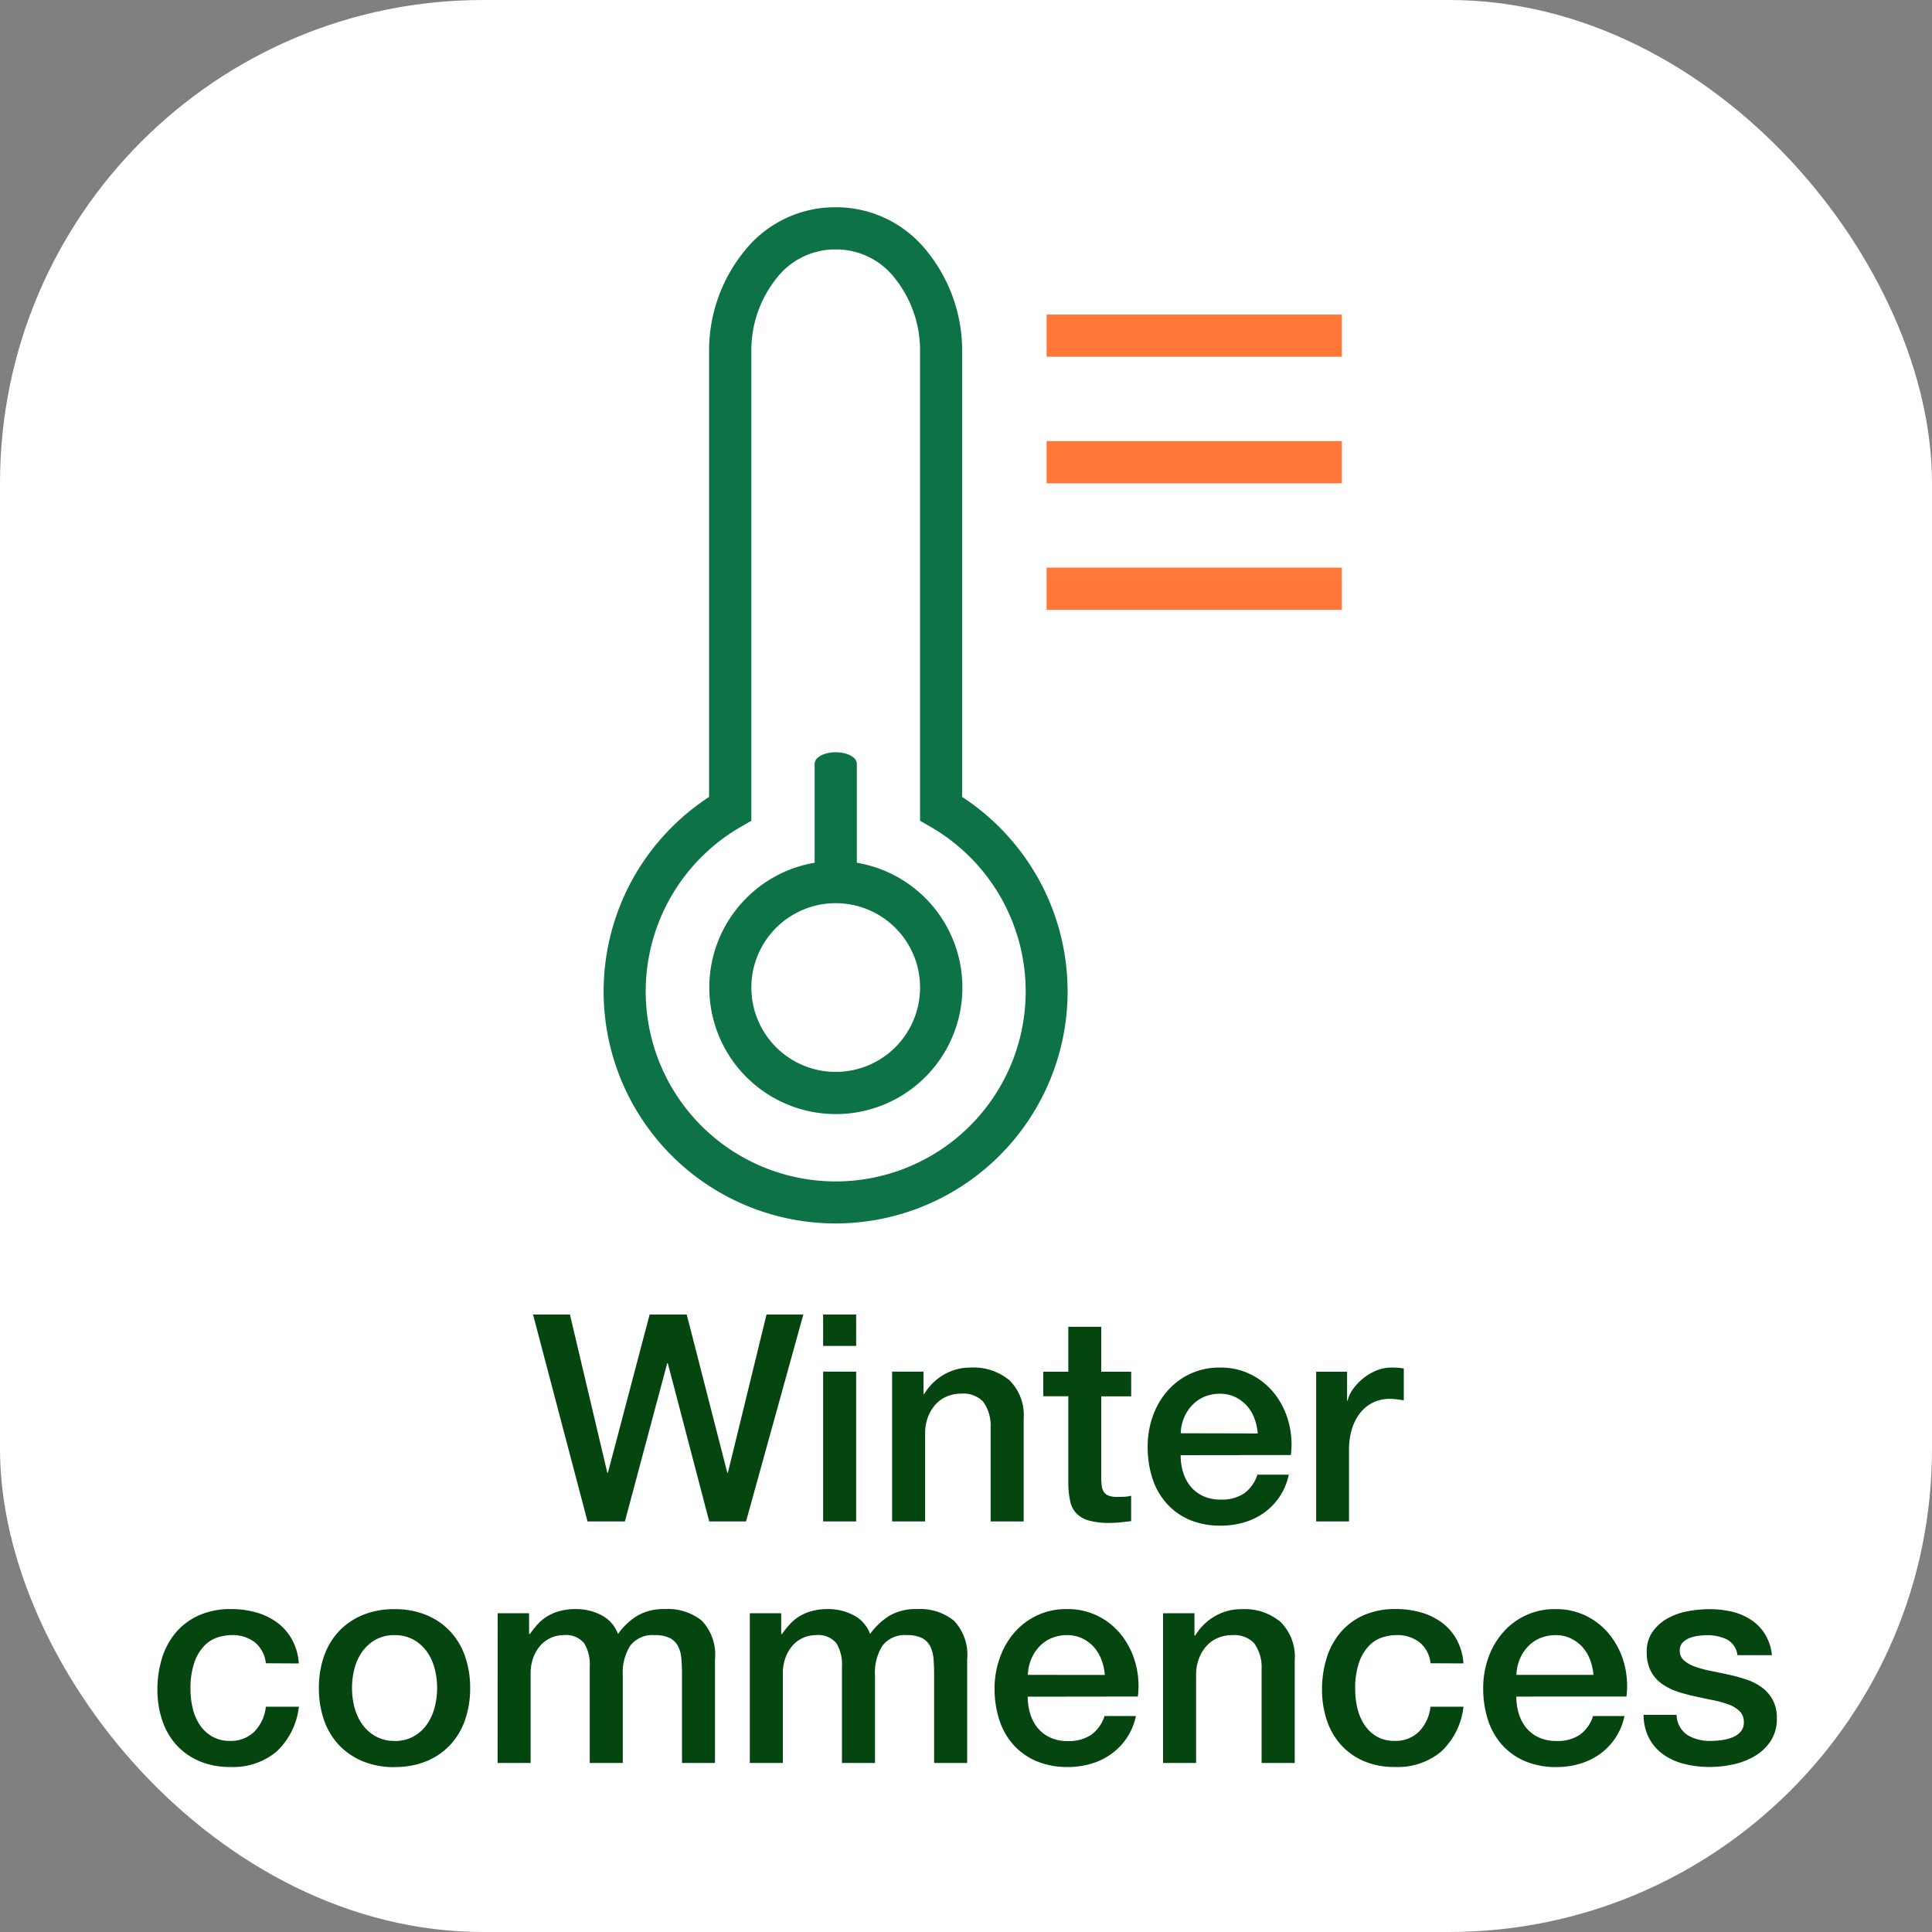
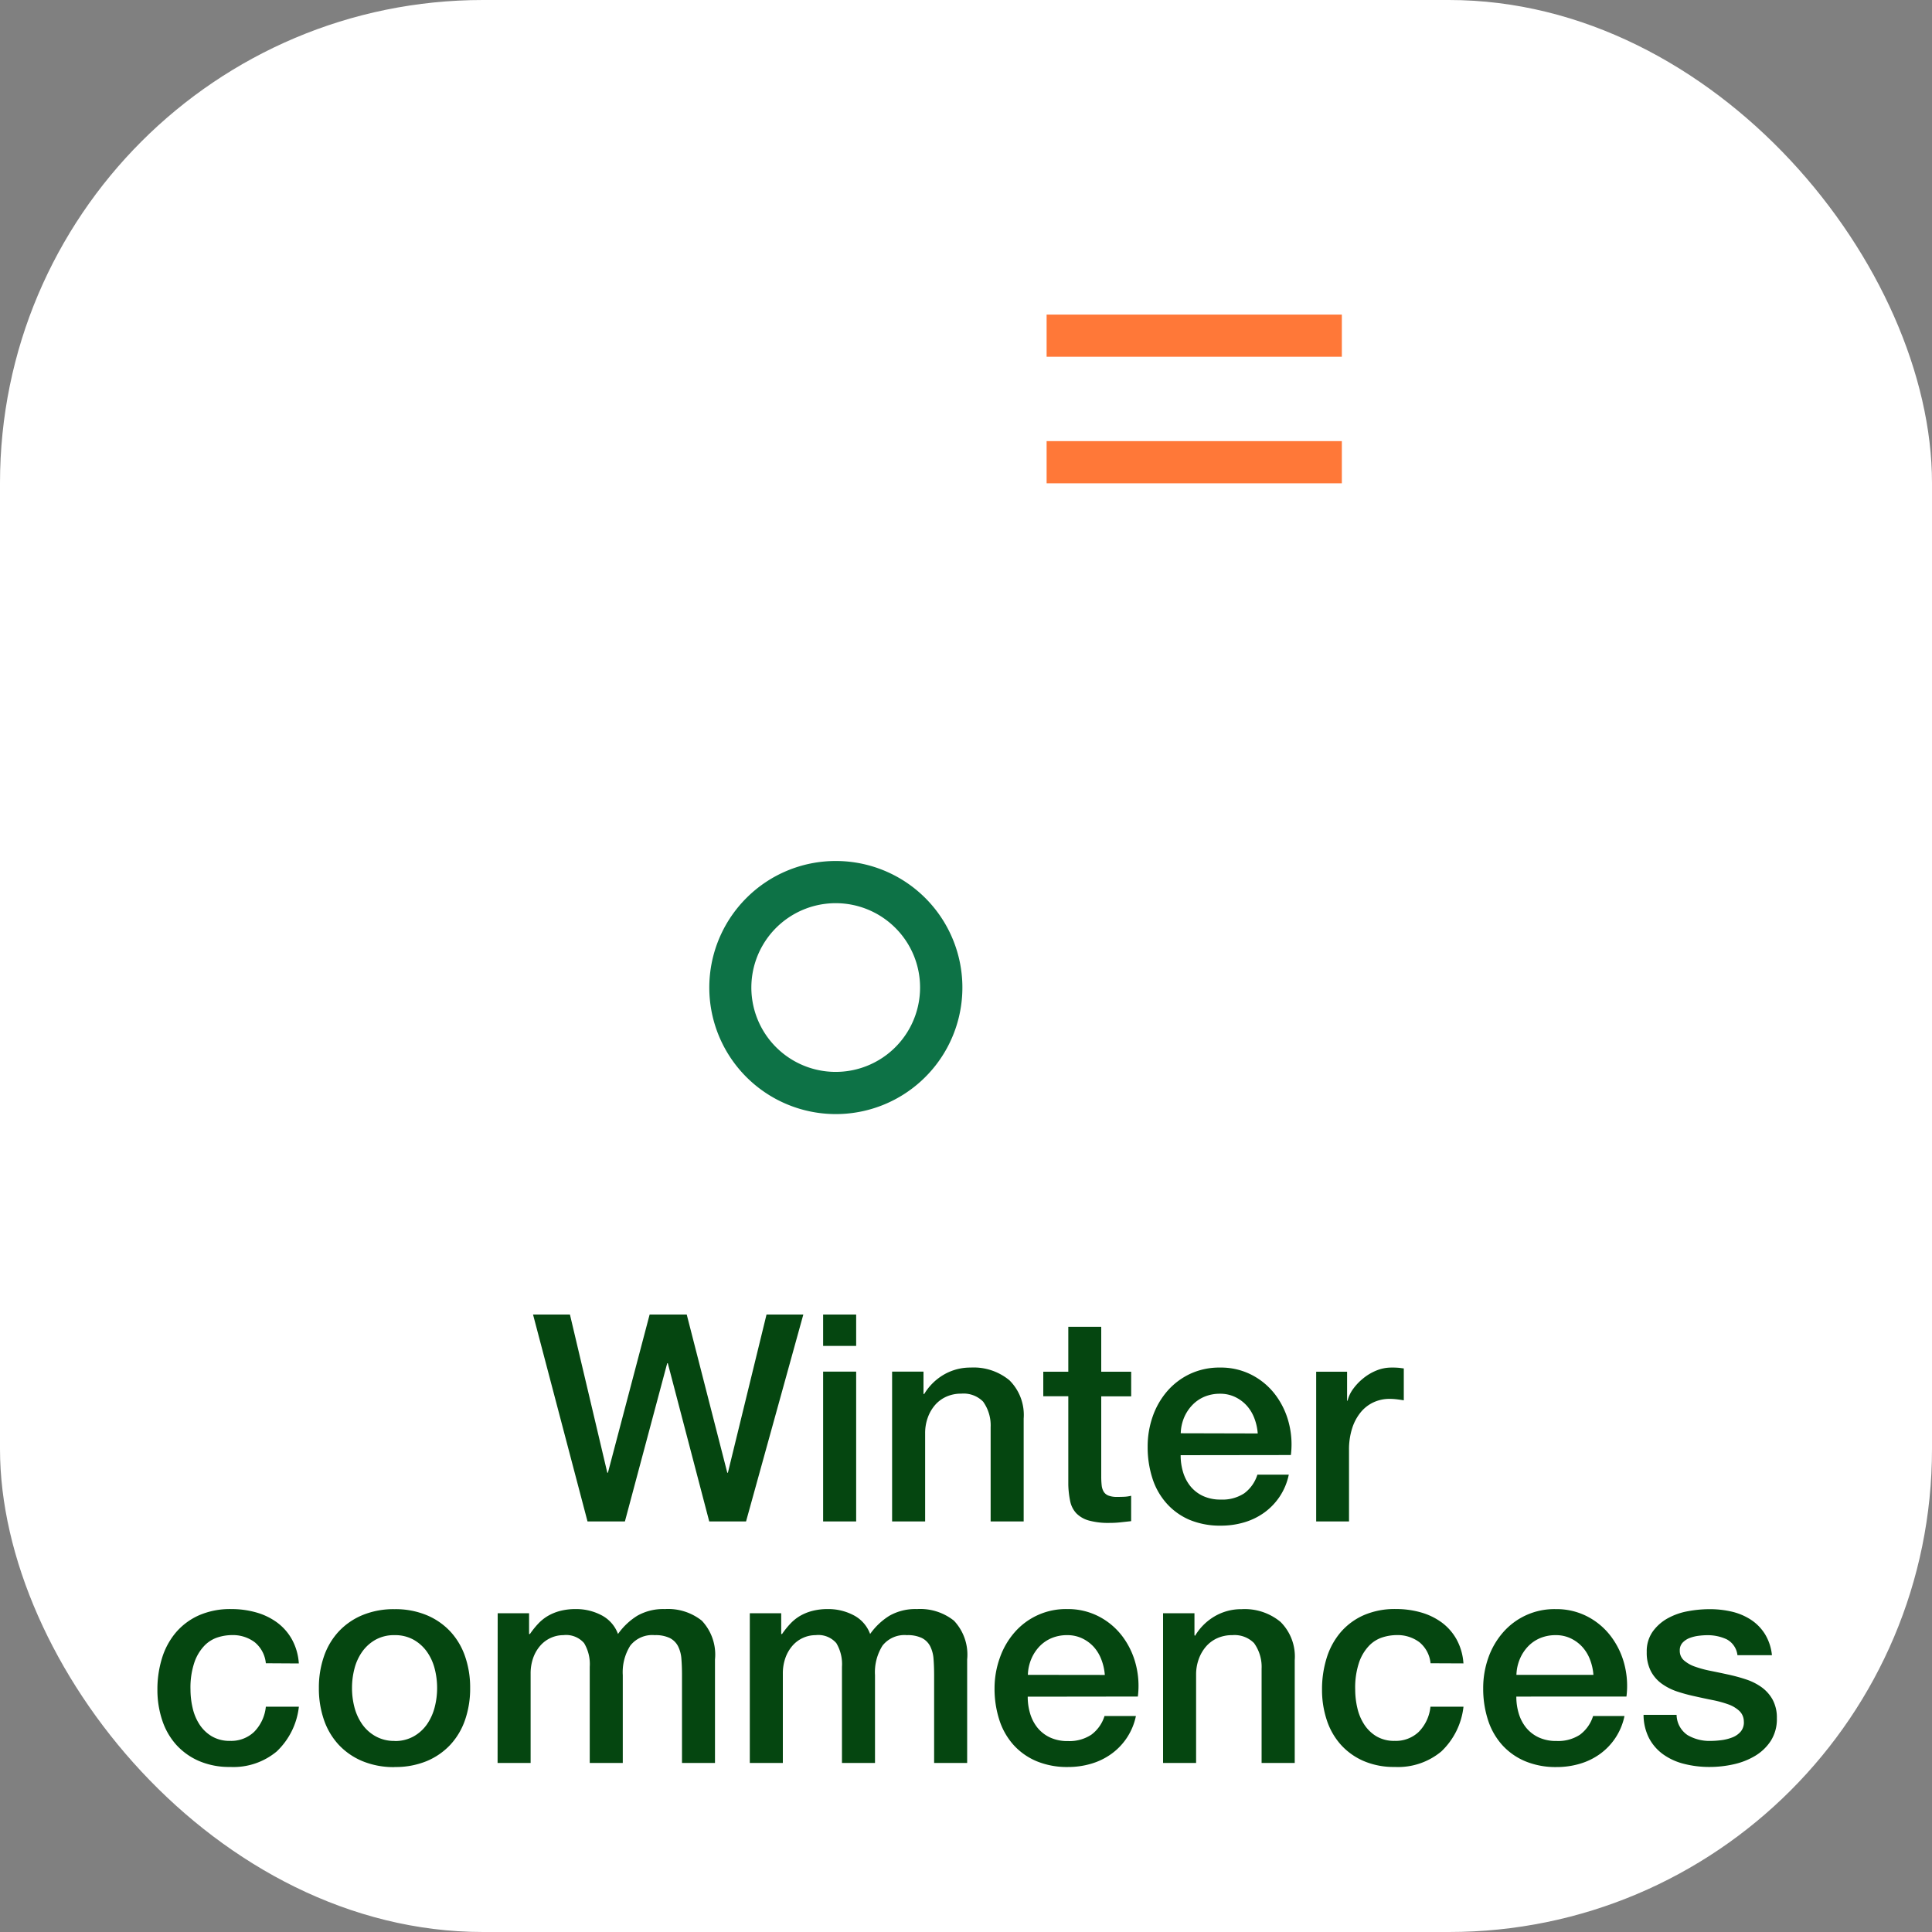
<svg xmlns="http://www.w3.org/2000/svg" width="80" height="80" viewBox="0 0 80 80">
  <rect x="0" y="0" width="80" height="80" fill="#808080" stroke="none" />
  <g id="_24icon-en-21" data-name="24icon-en-21" transform="translate(-924 -935)">
    <rect id="Rectangle_662" data-name="Rectangle 662" width="80" height="80" rx="20" transform="translate(924 935)" fill="#fff" />
    <path id="Path_2756" data-name="Path 2756" d="M-17.928-8.568H-16.4l1.548,6.552h.024L-13.1-8.568h1.536l1.68,6.552h.024l1.6-6.552h1.524L-9.108,0h-1.524l-1.716-6.552h-.024L-14.124,0h-1.548Zm12.012,0h1.368v1.3H-5.916Zm0,2.364h1.368V0H-5.916Zm2.856,0h1.3v.912l.024.024a2.294,2.294,0,0,1,.816-.81A2.174,2.174,0,0,1,.192-6.372,2.319,2.319,0,0,1,1.8-5.844,2.021,2.021,0,0,1,2.388-4.26V0H1.02V-3.9A1.686,1.686,0,0,0,.708-4.962a1.133,1.133,0,0,0-.9-.33,1.486,1.486,0,0,0-.624.126,1.353,1.353,0,0,0-.468.348,1.636,1.636,0,0,0-.3.522,1.863,1.863,0,0,0-.108.636V0H-3.06ZM3.2-6.2H4.236v-1.86H5.6V-6.2H6.84v1.02H5.6v3.312a3.3,3.3,0,0,0,.018.372.642.642,0,0,0,.084.264.4.4,0,0,0,.2.162.974.974,0,0,0,.36.054q.144,0,.288-.006a1.43,1.43,0,0,0,.288-.042V-.012L6.4.036A4.019,4.019,0,0,1,5.952.06a3.028,3.028,0,0,1-.87-.1,1.161,1.161,0,0,1-.516-.3,1.035,1.035,0,0,1-.252-.5,3.747,3.747,0,0,1-.078-.684v-3.66H3.2Zm8.88,2.556a2.206,2.206,0,0,0-.138-.624,1.663,1.663,0,0,0-.312-.522,1.545,1.545,0,0,0-.48-.36,1.414,1.414,0,0,0-.63-.138,1.644,1.644,0,0,0-.654.126,1.5,1.5,0,0,0-.5.348A1.721,1.721,0,0,0,9.03-4.3a1.821,1.821,0,0,0-.138.648Zm-3.192.9a2.383,2.383,0,0,0,.1.7,1.715,1.715,0,0,0,.306.588,1.475,1.475,0,0,0,.516.4,1.7,1.7,0,0,0,.744.15,1.643,1.643,0,0,0,.966-.258,1.525,1.525,0,0,0,.546-.774h1.3a2.579,2.579,0,0,1-.372.9,2.588,2.588,0,0,1-.636.666,2.745,2.745,0,0,1-.834.408,3.357,3.357,0,0,1-.966.138,3.285,3.285,0,0,1-1.3-.24A2.679,2.679,0,0,1,8.31-.744a2.852,2.852,0,0,1-.588-1.032,4.192,4.192,0,0,1-.2-1.32,3.734,3.734,0,0,1,.21-1.254,3.21,3.21,0,0,1,.6-1.044,2.869,2.869,0,0,1,.942-.714,2.857,2.857,0,0,1,1.248-.264,2.78,2.78,0,0,1,1.314.306,2.883,2.883,0,0,1,.966.81A3.28,3.28,0,0,1,13.362-4.1a3.55,3.55,0,0,1,.09,1.35ZM14.5-6.2H15.78V-5H15.8a1.385,1.385,0,0,1,.234-.492,2.282,2.282,0,0,1,.42-.438A2.122,2.122,0,0,1,17-6.252a1.635,1.635,0,0,1,.612-.12,2.968,2.968,0,0,1,.33.012l.186.024v1.32q-.144-.024-.294-.042a2.467,2.467,0,0,0-.294-.018,1.572,1.572,0,0,0-.654.138,1.5,1.5,0,0,0-.534.408,2,2,0,0,0-.36.666,2.882,2.882,0,0,0-.132.912V0H14.5ZM-28.992,5.872A1.283,1.283,0,0,0-29.454,5a1.507,1.507,0,0,0-.954-.294,1.967,1.967,0,0,0-.564.09,1.338,1.338,0,0,0-.552.336,1.884,1.884,0,0,0-.42.684,3.256,3.256,0,0,0-.168,1.146,3.355,3.355,0,0,0,.09.768,2.1,2.1,0,0,0,.288.684,1.56,1.56,0,0,0,.51.486,1.451,1.451,0,0,0,.756.186,1.377,1.377,0,0,0,.99-.372,1.729,1.729,0,0,0,.486-1.044h1.368a3.005,3.005,0,0,1-.918,1.854,2.8,2.8,0,0,1-1.926.642,3.172,3.172,0,0,1-1.29-.246A2.734,2.734,0,0,1-32.7,9.25a2.854,2.854,0,0,1-.582-1.014,3.962,3.962,0,0,1-.2-1.272,4.346,4.346,0,0,1,.192-1.308,3,3,0,0,1,.576-1.062,2.7,2.7,0,0,1,.954-.708,3.22,3.22,0,0,1,1.338-.258,3.739,3.739,0,0,1,1.026.138,2.7,2.7,0,0,1,.864.414,2.2,2.2,0,0,1,.618.7,2.383,2.383,0,0,1,.288,1Zm5.328,4.3a3.378,3.378,0,0,1-1.326-.246,2.828,2.828,0,0,1-.984-.678,2.9,2.9,0,0,1-.612-1.032,3.972,3.972,0,0,1-.21-1.32,3.934,3.934,0,0,1,.21-1.308,2.9,2.9,0,0,1,.612-1.032,2.828,2.828,0,0,1,.984-.678,3.379,3.379,0,0,1,1.326-.246,3.378,3.378,0,0,1,1.326.246,2.828,2.828,0,0,1,.984.678,2.9,2.9,0,0,1,.612,1.032,3.934,3.934,0,0,1,.21,1.308,3.972,3.972,0,0,1-.21,1.32,2.9,2.9,0,0,1-.612,1.032,2.828,2.828,0,0,1-.984.678A3.378,3.378,0,0,1-23.664,10.168Zm0-1.08a1.569,1.569,0,0,0,.792-.192,1.669,1.669,0,0,0,.552-.5A2.2,2.2,0,0,0-22,7.69a3.141,3.141,0,0,0,.1-.8A3.164,3.164,0,0,0-22,6.1a2.123,2.123,0,0,0-.318-.7,1.7,1.7,0,0,0-.552-.5,1.569,1.569,0,0,0-.792-.192,1.569,1.569,0,0,0-.792.192,1.7,1.7,0,0,0-.552.5,2.123,2.123,0,0,0-.318.7,3.164,3.164,0,0,0-.1.792,3.141,3.141,0,0,0,.1.8,2.2,2.2,0,0,0,.318.7,1.669,1.669,0,0,0,.552.5A1.569,1.569,0,0,0-23.664,9.088ZM-19.392,3.8h1.3V4.66h.036a3.513,3.513,0,0,1,.336-.42,1.833,1.833,0,0,1,.4-.324,2.033,2.033,0,0,1,.51-.21,2.532,2.532,0,0,1,.66-.078,2.247,2.247,0,0,1,1.05.252,1.425,1.425,0,0,1,.69.78,2.762,2.762,0,0,1,.8-.756,2.168,2.168,0,0,1,1.14-.276,2.241,2.241,0,0,1,1.53.48,2.048,2.048,0,0,1,.546,1.608V10H-11.76V6.376q0-.372-.024-.678a1.384,1.384,0,0,0-.138-.528.785.785,0,0,0-.342-.342,1.352,1.352,0,0,0-.624-.12A1.159,1.159,0,0,0-13.9,5.14a2.065,2.065,0,0,0-.312,1.224V10h-1.368V6.016a1.689,1.689,0,0,0-.234-.978.984.984,0,0,0-.858-.33,1.256,1.256,0,0,0-.51.108,1.271,1.271,0,0,0-.432.312,1.562,1.562,0,0,0-.3.5,1.916,1.916,0,0,0-.114.684V10h-1.368Zm10.44,0h1.3V4.66h.036a3.513,3.513,0,0,1,.336-.42,1.833,1.833,0,0,1,.4-.324,2.033,2.033,0,0,1,.51-.21,2.532,2.532,0,0,1,.66-.078,2.247,2.247,0,0,1,1.05.252,1.425,1.425,0,0,1,.69.78,2.762,2.762,0,0,1,.8-.756,2.168,2.168,0,0,1,1.14-.276,2.241,2.241,0,0,1,1.53.48A2.048,2.048,0,0,1,.048,5.716V10H-1.32V6.376q0-.372-.024-.678a1.384,1.384,0,0,0-.138-.528.785.785,0,0,0-.342-.342,1.352,1.352,0,0,0-.624-.12,1.158,1.158,0,0,0-1.008.432,2.065,2.065,0,0,0-.312,1.224V10H-5.136V6.016a1.689,1.689,0,0,0-.234-.978.984.984,0,0,0-.858-.33,1.256,1.256,0,0,0-.51.108,1.271,1.271,0,0,0-.432.312,1.562,1.562,0,0,0-.3.5,1.916,1.916,0,0,0-.114.684V10H-8.952Zm14.7,2.556a2.206,2.206,0,0,0-.138-.624A1.663,1.663,0,0,0,5.3,5.206a1.545,1.545,0,0,0-.48-.36,1.414,1.414,0,0,0-.63-.138,1.644,1.644,0,0,0-.654.126,1.5,1.5,0,0,0-.5.348,1.721,1.721,0,0,0-.336.522,1.821,1.821,0,0,0-.138.648Zm-3.192.9a2.383,2.383,0,0,0,.1.7,1.715,1.715,0,0,0,.306.588,1.475,1.475,0,0,0,.516.4,1.7,1.7,0,0,0,.744.15A1.643,1.643,0,0,0,5.19,8.83a1.525,1.525,0,0,0,.546-.774h1.3A2.572,2.572,0,0,1,6.024,9.622a2.745,2.745,0,0,1-.834.408,3.357,3.357,0,0,1-.966.138,3.285,3.285,0,0,1-1.3-.24,2.679,2.679,0,0,1-.954-.672,2.852,2.852,0,0,1-.588-1.032,4.192,4.192,0,0,1-.2-1.32A3.734,3.734,0,0,1,1.4,5.65,3.21,3.21,0,0,1,2,4.606a2.815,2.815,0,0,1,2.19-.978A2.78,2.78,0,0,1,5.5,3.934a2.883,2.883,0,0,1,.966.81A3.28,3.28,0,0,1,7.026,5.9a3.55,3.55,0,0,1,.09,1.35ZM8.16,3.8h1.3v.912l.024.024a2.294,2.294,0,0,1,.816-.81,2.174,2.174,0,0,1,1.116-.294,2.319,2.319,0,0,1,1.608.528,2.021,2.021,0,0,1,.588,1.584V10H12.24V6.1a1.686,1.686,0,0,0-.312-1.062,1.133,1.133,0,0,0-.9-.33,1.486,1.486,0,0,0-.624.126,1.353,1.353,0,0,0-.468.348,1.636,1.636,0,0,0-.3.522,1.863,1.863,0,0,0-.108.636V10H8.16ZM19.236,5.872A1.283,1.283,0,0,0,18.774,5a1.507,1.507,0,0,0-.954-.294,1.967,1.967,0,0,0-.564.09,1.338,1.338,0,0,0-.552.336,1.884,1.884,0,0,0-.42.684,3.256,3.256,0,0,0-.168,1.146,3.356,3.356,0,0,0,.09.768,2.1,2.1,0,0,0,.288.684A1.56,1.56,0,0,0,17,8.9a1.451,1.451,0,0,0,.756.186,1.377,1.377,0,0,0,.99-.372,1.729,1.729,0,0,0,.486-1.044H20.6a3.005,3.005,0,0,1-.918,1.854,2.8,2.8,0,0,1-1.926.642,3.172,3.172,0,0,1-1.29-.246,2.734,2.734,0,0,1-.942-.672,2.854,2.854,0,0,1-.582-1.014,3.962,3.962,0,0,1-.2-1.272,4.346,4.346,0,0,1,.192-1.308,3,3,0,0,1,.576-1.062,2.7,2.7,0,0,1,.954-.708,3.22,3.22,0,0,1,1.338-.258,3.739,3.739,0,0,1,1.026.138,2.7,2.7,0,0,1,.864.414,2.2,2.2,0,0,1,.618.7,2.383,2.383,0,0,1,.288,1Zm6.744.48a2.206,2.206,0,0,0-.138-.624,1.663,1.663,0,0,0-.312-.522,1.545,1.545,0,0,0-.48-.36,1.414,1.414,0,0,0-.63-.138,1.644,1.644,0,0,0-.654.126,1.5,1.5,0,0,0-.5.348,1.721,1.721,0,0,0-.336.522,1.821,1.821,0,0,0-.138.648Zm-3.192.9a2.383,2.383,0,0,0,.1.7,1.715,1.715,0,0,0,.306.588,1.475,1.475,0,0,0,.516.4,1.7,1.7,0,0,0,.744.15,1.643,1.643,0,0,0,.966-.258,1.525,1.525,0,0,0,.546-.774h1.3a2.572,2.572,0,0,1-1.008,1.566,2.745,2.745,0,0,1-.834.408,3.357,3.357,0,0,1-.966.138,3.285,3.285,0,0,1-1.3-.24,2.679,2.679,0,0,1-.954-.672,2.852,2.852,0,0,1-.588-1.032,4.192,4.192,0,0,1-.2-1.32,3.734,3.734,0,0,1,.21-1.254,3.21,3.21,0,0,1,.6-1.044,2.815,2.815,0,0,1,2.19-.978,2.78,2.78,0,0,1,1.314.306,2.883,2.883,0,0,1,.966.81A3.28,3.28,0,0,1,27.258,5.9a3.55,3.55,0,0,1,.09,1.35Zm6.636.756a1.031,1.031,0,0,0,.456.84,1.8,1.8,0,0,0,.948.24,3.661,3.661,0,0,0,.438-.03,1.906,1.906,0,0,0,.462-.114.869.869,0,0,0,.354-.246.591.591,0,0,0,.126-.426.6.6,0,0,0-.192-.432,1.33,1.33,0,0,0-.462-.27,4.477,4.477,0,0,0-.642-.174q-.36-.072-.732-.156a6.87,6.87,0,0,1-.738-.2,2.382,2.382,0,0,1-.636-.324,1.5,1.5,0,0,1-.45-.522,1.668,1.668,0,0,1-.168-.786,1.411,1.411,0,0,1,.246-.846,1.886,1.886,0,0,1,.624-.552,2.717,2.717,0,0,1,.84-.294,4.934,4.934,0,0,1,.882-.084,4.036,4.036,0,0,1,.918.1,2.5,2.5,0,0,1,.792.33,1.938,1.938,0,0,1,.588.594,2.056,2.056,0,0,1,.294.882H31.944a.852.852,0,0,0-.45-.66,1.868,1.868,0,0,0-.81-.168,2.9,2.9,0,0,0-.342.024,1.582,1.582,0,0,0-.372.09.783.783,0,0,0-.294.192.459.459,0,0,0-.12.33.522.522,0,0,0,.174.408,1.377,1.377,0,0,0,.456.258,4.476,4.476,0,0,0,.642.174q.36.072.744.156t.732.2a2.36,2.36,0,0,1,.642.324,1.574,1.574,0,0,1,.456.516,1.558,1.558,0,0,1,.174.768,1.669,1.669,0,0,1-.252.936,1.993,1.993,0,0,1-.654.624,2.975,2.975,0,0,1-.894.348,4.524,4.524,0,0,1-.972.108,4.23,4.23,0,0,1-1.086-.132,2.531,2.531,0,0,1-.864-.4,1.942,1.942,0,0,1-.576-.672,2.137,2.137,0,0,1-.222-.954Z" transform="translate(964 998)" fill="#054610" />
    <g id="Group_693" data-name="Group 693" transform="translate(2.893 -96.842)">
-       <path id="Path_1845" data-name="Path 1845" d="M955.61,1040.424h.2a4.8,4.8,0,0,1,3.68,1.82,6.529,6.529,0,0,1,1.457,4.17v18.427a9.658,9.658,0,0,1,3.083,3.257,9.606,9.606,0,1,1-16.644,0,9.657,9.657,0,0,1,3.083-3.257v-18.427a6.527,6.527,0,0,1,1.457-4.17,4.794,4.794,0,0,1,3.68-1.82Zm.2,1.747h-.2a3.072,3.072,0,0,0-2.343,1.186,4.781,4.781,0,0,0-1.048,3.057v19.414l-.437.252a7.867,7.867,0,1,0,7.859,0l-.437-.252v-19.414a4.781,4.781,0,0,0-1.048-3.057A3.073,3.073,0,0,0,955.815,1042.171Z" transform="translate(0)" fill="#0d7246" />
-       <path id="Path_1846" data-name="Path 1846" d="M985.316,1115.819c0-.26-.391-.471-.873-.471s-.873.211-.873.471v5.041c0,.26.391.471.873.471s.873-.211.873-.471Z" transform="translate(-28.73 -52.357)" fill="#0d7246" />
      <path id="Path_1847" data-name="Path 1847" d="M970.078,1156.558a5.24,5.24,0,1,1-3.7,1.535,5.222,5.222,0,0,1,3.7-1.535Zm2.47,2.77a3.493,3.493,0,1,0,1.023,2.47A3.482,3.482,0,0,0,972.548,1159.328Z" transform="translate(-14.366 -89.064)" fill="#0d7246" />
      <rect id="Rectangle_681" data-name="Rectangle 681" width="12.225" height="1.746" transform="translate(964.445 1044.868)" fill="#ff7838" />
      <rect id="Rectangle_682" data-name="Rectangle 682" width="12.225" height="1.747" transform="translate(964.445 1050.108)" fill="#ff7838" />
-       <rect id="Rectangle_683" data-name="Rectangle 683" width="12.225" height="1.746" transform="translate(964.445 1055.347)" fill="#ff7838" />
    </g>
  </g>
</svg>